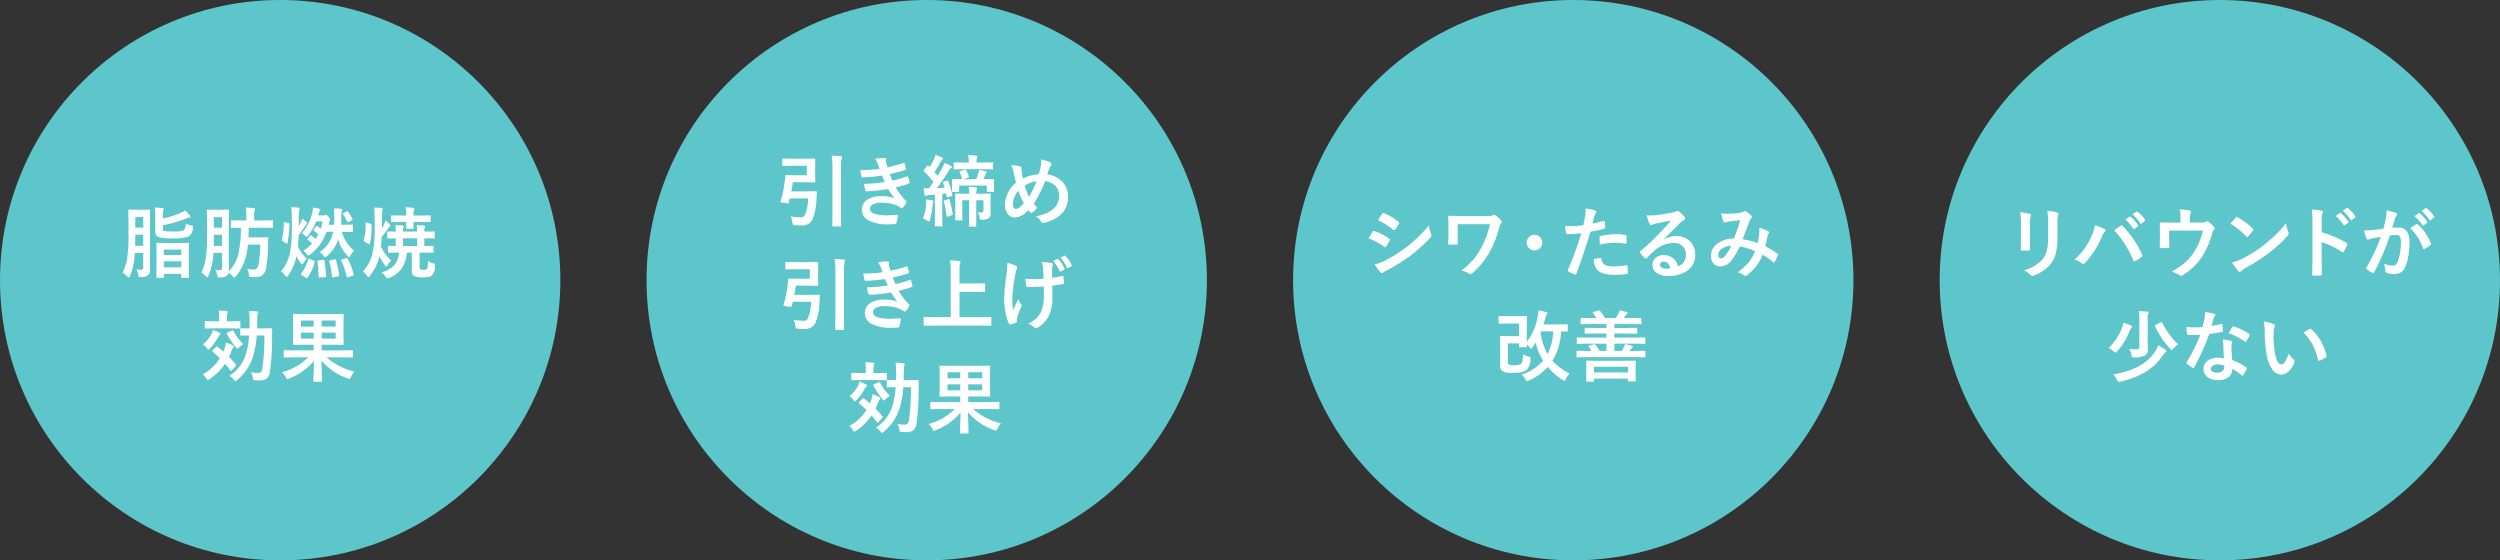
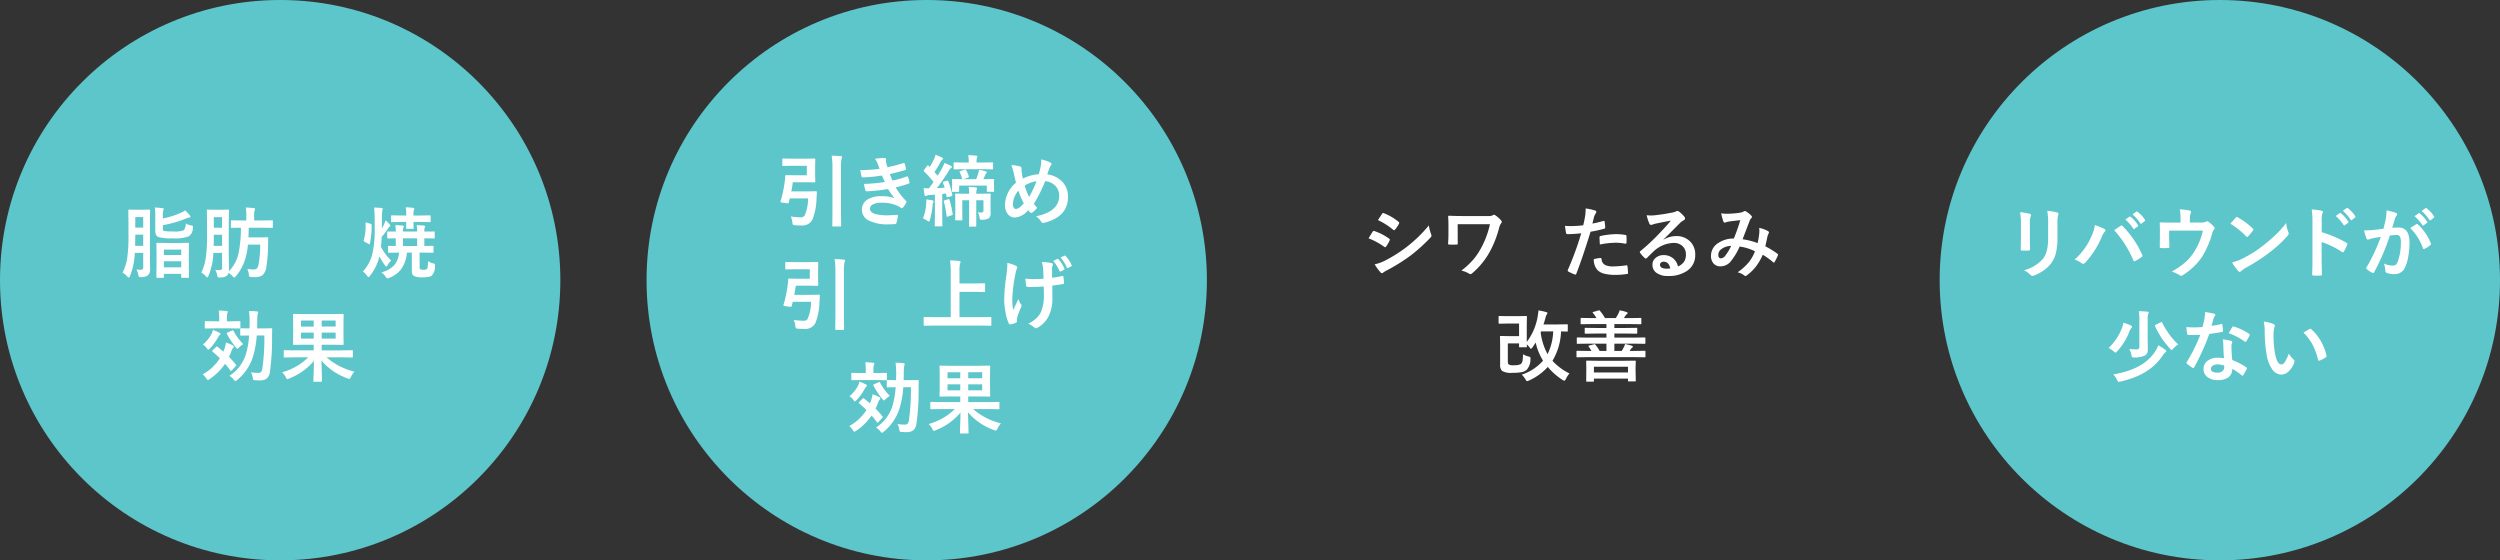
<svg xmlns="http://www.w3.org/2000/svg" id="レイヤー_1" data-name="レイヤー 1" viewBox="0 0 580 130">
  <rect x="0" y="0" width="580" height="130" fill="#333333" stroke="none" />
  <defs>
    <style>.cls-1{fill:#5cc6cb;}.cls-2{fill:#fff;}</style>
  </defs>
  <circle class="cls-1" cx="65" cy="65" r="65" />
  <path class="cls-2" d="M31.65,62.522q.536.053.844.053.132,0,.237-.009a.451.451,0,0,0,.404-.149.733.733,0,0,0,.088-.413V58.673H31.272a15.91,15.91,0,0,1-1.125,5.414q-.141.308-.29.308-.123,0-.308-.22a4.281,4.281,0,0,0-1.116-.932,11.576,11.576,0,0,0,1.063-3.234,34.581,34.581,0,0,0,.308-5.265V51.8L29.769,48.847a.32.32,0,0,1,.035-.193A.355.355,0,0,1,29.98,48.627l1.547.035h1.529L34.603,48.627q.158,0,.185.044a.278.278,0,0,1,.035.176L34.788,51.8v8.095l.035,2.487a1.811,1.811,0,0,1-.527,1.512,2.572,2.572,0,0,1-1.529.396q-.167.009-.22.009-.264,0-.334-.114a1.335,1.335,0,0,1-.123-.431A4.034,4.034,0,0,0,31.65,62.522Zm-.299-5.484h1.872V54.437H31.386v.325Q31.386,55.667,31.351,57.038Zm1.872-6.68H31.386v2.443h1.837ZM43.085,51.835a3.778,3.778,0,0,0,1.274.466.852.852,0,0,1,.343.114.216.216,0,0,1,.079.193,2.778,2.778,0,0,1-.035.308,2.367,2.367,0,0,1-.932,1.907,9.031,9.031,0,0,1-3.762.466,10.538,10.538,0,0,1-3.314-.308,1.114,1.114,0,0,1-.554-.545,2.632,2.632,0,0,1-.158-1.037V49.998a11.726,11.726,0,0,0-.114-1.855q.765.026,1.714.141.36.026.36.185a.872.872,0,0,1-.105.343,3.522,3.522,0,0,0-.097,1.099v.773A19.338,19.338,0,0,0,42.127,49.295a3.854,3.854,0,0,0,.826-.501,11.569,11.569,0,0,1,1.116,1.204.531.531,0,0,1,.132.272q0,.167-.255.193a3.087,3.087,0,0,0-.826.255,26.915,26.915,0,0,1-5.335,1.529v.65q0,.58.273.686a10.189,10.189,0,0,0,1.978.105,6.08,6.08,0,0,0,2.61-.272A2.436,2.436,0,0,0,43.085,51.835ZM37.829,64.465H36.475q-.193,0-.193-.176l.035-3.489V58.998l-.035-2.443a.321.321,0,0,1,.035-.193.303.303,0,0,1,.158-.026l2.11.035h2.953l2.101-.035q.141,0,.176.044a.354.354,0,0,1,.026.176l-.035,2.188v2.03l.035,3.498q0,.176-.202.176H42.232q-.193,0-.193-.176V63.533h-4.017v.756C38.022,64.406,37.958,64.465,37.829,64.465Zm.194-6.565v1.274h4.017V57.899Zm0,4.122h4.017V60.615h-4.017Z" />
  <path class="cls-2" d="M49.948,62.619q.51.044.844.044.132,0,.237-.009a.468.468,0,0,0,.404-.158.687.687,0,0,0,.088-.404v-3.419H49.5a15.332,15.332,0,0,1-1.151,5.361q-.132.308-.264.308-.123,0-.325-.237a3.726,3.726,0,0,0-1.046-.861,11.877,11.877,0,0,0,.993-3.19,33.948,33.948,0,0,0,.325-5.3V51.8l-.035-2.953a.32.32,0,0,1,.035-.193A.354.354,0,0,1,48.208,48.627l1.547.035h1.6l1.547-.035q.158,0,.185.044a.278.278,0,0,1,.035.176l-.044,2.953v8.191l.044,2.479a3.199,3.199,0,0,1-.044.483,8.574,8.574,0,0,0,2.303-4.386,29.578,29.578,0,0,0,.51-5.739l-2.109.035a.299.299,0,0,1-.185-.035.303.303,0,0,1-.026-.158V51.316q0-.149.035-.176a.355.355,0,0,1,.176-.026l2.329.035h1.037V50.051a12.212,12.212,0,0,0-.123-1.907q.615.018,1.854.123.29.035.29.202a1.127,1.127,0,0,1-.105.378,3.976,3.976,0,0,0-.097,1.204v1.099h1.802l2.338-.035a.278.278,0,0,1,.176.035.328.328,0,0,1,.026.167v1.354q0,.141-.044.167a.275.275,0,0,1-.158.026l-2.338-.035H57.709q-.035,1.494-.07,2.25h2.733l1.626-.035q.237,0,.237.185a.24.24,0,0,1-.009.053q-.035.861-.035,1.362a33.128,33.128,0,0,1-.413,5.361,2.988,2.988,0,0,1-.879,1.846,3.023,3.023,0,0,1-1.819.439q-.272,0-.888-.035-.299-.035-.36-.123a1.216,1.216,0,0,1-.105-.492,3.097,3.097,0,0,0-.36-1.239,15.395,15.395,0,0,0,1.547.123q.809,0,1.028-.958a23.103,23.103,0,0,0,.413-4.816H57.524a15.588,15.588,0,0,1-.958,4.289,11.416,11.416,0,0,1-1.863,3.067q-.264.29-.36.29t-.396-.325a4.65,4.65,0,0,0-.923-.773,1.135,1.135,0,0,1-.431.686,2.357,2.357,0,0,1-1.529.378l-.237.009q-.246,0-.316-.105a1.31,1.31,0,0,1-.123-.422A4.307,4.307,0,0,0,49.948,62.619Zm-.378-5.581h1.951v-2.575h-1.916v.308Q49.605,55.667,49.57,57.038ZM51.521,50.376h-1.916v2.452h1.916Z" />
-   <path class="cls-2" d="M70.107,50.736a8.123,8.123,0,0,1,.976.738.449.449,0,0,1,.158.308.298.298,0,0,1-.158.246,2.351,2.351,0,0,0-.308.422,20.439,20.439,0,0,1-1.494,2.118q-.018,1.002-.167,2.593a9.569,9.569,0,0,0,2.039,2.865,5.162,5.162,0,0,0-.738.967q-.22.378-.308.378-.097,0-.343-.325a7.8,7.8,0,0,1-.949-1.652,12.558,12.558,0,0,1-1.969,4.535q-.211.325-.334.325-.132,0-.343-.325a4.032,4.032,0,0,0-.976-.949A10.049,10.049,0,0,0,67.225,58.875a28.182,28.182,0,0,0,.475-6.029V51.272a28.795,28.795,0,0,0-.132-3.199q.65.018,1.679.105.272.035.272.167a1.148,1.148,0,0,1-.053.246.837.837,0,0,0-.053.237,16.491,16.491,0,0,0-.097,2.391v1.266a10.464,10.464,0,0,0,.536-1.046A4.289,4.289,0,0,0,70.107,50.736Zm-4.017.791.835.255a.481.481,0,0,1,.202.097.36.36,0,0,1,.026.167,23.369,23.369,0,0,1-.466,4.342q-.026.158-.097.158a.395.395,0,0,1-.158-.07l-.844-.501q-.193-.123-.193-.229a.601.601,0,0,1,.018-.114,18.312,18.312,0,0,0,.431-3.938q0-.202.088-.202A.654.654,0,0,1,66.091,51.527ZM71.496,60.167q.044-.149.132-.149a.762.762,0,0,1,.211.062l.984.396q.202.07.202.193a.51.51,0,0,1-.026.132,10.897,10.897,0,0,1-1.652,3.639q-.079.105-.141.105a.344.344,0,0,1-.193-.088l-1.046-.65q-.185-.114-.185-.202a.297.297,0,0,1,.07-.158A9.24,9.24,0,0,0,71.496,60.167Zm8.314-6.39h-.501a8.464,8.464,0,0,0,2.839,4.377,4.967,4.967,0,0,0-.861,1.151q-.185.36-.29.36-.097,0-.36-.29a9.628,9.628,0,0,1-2.197-3.832,7.963,7.963,0,0,1-2.61,3.885.714.714,0,0,1-.396.237q-.132,0-.396-.36a3.027,3.027,0,0,0-.861-.791A8.21,8.21,0,0,0,76.321,56.291a7.65,7.65,0,0,0,.967-2.514h-1.529a11.272,11.272,0,0,1-3.832,5.291,1.069,1.069,0,0,1-.413.237q-.105,0-.325-.308a3.402,3.402,0,0,0-.791-.844,8.85,8.85,0,0,0,1.995-1.644,6.385,6.385,0,0,0-.993-.896q-.097-.079-.097-.132,0-.062.123-.193l.501-.589q.097-.123.158-.123a.362.362,0,0,1,.167.079,8.057,8.057,0,0,1,.967.8,9.914,9.914,0,0,0,.615-1.063,5.822,5.822,0,0,0-1.02-.826q-.097-.07-.097-.123a.473.473,0,0,1,.088-.202l.457-.633q.123-.193.202-.193a.279.279,0,0,1,.149.062,7.826,7.826,0,0,1,.8.58,13.712,13.712,0,0,0,.431-1.688H73.351a12.112,12.112,0,0,1-1.855,3.234q-.255.325-.378.325-.088,0-.29-.202a3.603,3.603,0,0,0-.826-.624,10.514,10.514,0,0,0,2.461-4.843,5.145,5.145,0,0,0,.149-1.099,13.535,13.535,0,0,1,1.38.255q.325.07.325.229a.437.437,0,0,1-.123.255,1.357,1.357,0,0,0-.237.58,3.95,3.95,0,0,1-.141.501h1.257a.658.658,0,0,0,.29-.053.8.8,0,0,1,.255-.07q.193,0,.606.413.378.422.378.606a.796.796,0,0,1-.123.308,3.424,3.424,0,0,0-.193.703l-.062.255h1.283q.053-.73.053-1.564,0-1.266-.088-2.232,1.028.026,1.635.105.29.053.29.193a.811.811,0,0,1-.105.325,4.825,4.825,0,0,0-.097,1.371q0,.571-.07,1.802h.686l1.89-.035q.132,0,.158.044a.474.474,0,0,1,.018.167v1.318a.155.155,0,0,1-.176.176ZM75.636,64.034a.366.366,0,0,1-.035.211.291.291,0,0,1-.202.062l-1.187.07q-.088.009-.132.009-.176,0-.176-.185a28.286,28.286,0,0,0-.237-3.551.932.932,0,0,1-.009-.105q0-.141.264-.158L74.985,60.29h.132q.141,0,.158.185A34.079,34.079,0,0,1,75.636,64.034Zm.984-3.647,1.028-.202a.74.74,0,0,1,.132-.018q.123,0,.176.176a27.822,27.822,0,0,1,.738,3.498v.07q0,.176-.255.22l-1.116.193a1.24,1.24,0,0,1-.158.018q-.123,0-.149-.176a19.04,19.04,0,0,0-.624-3.498.602.602,0,0,1-.018-.114Q76.374,60.439,76.62,60.387Zm4.034-.396a15.11,15.11,0,0,1,1.371,3.647.609.609,0,0,1,.026.141q0,.114-.229.185l-1.055.36a1.445,1.445,0,0,1-.211.035q-.105,0-.132-.141a17.594,17.594,0,0,0-1.248-3.727.341.341,0,0,1-.044-.141q0-.097.246-.167l.949-.308a1.026,1.026,0,0,1,.158-.026Q80.566,59.851,80.654,59.991ZM80.707,49.102a10.359,10.359,0,0,1,1.046,1.652.472.472,0,0,1,.062.185q0,.07-.149.158l-.773.396a.485.485,0,0,1-.193.07q-.088,0-.149-.158a10.154,10.154,0,0,0-.958-1.679.345.345,0,0,1-.07-.149q0-.062.202-.167l.642-.343a.502.502,0,0,1,.202-.079Q80.628,48.987,80.707,49.102Z" />
  <path class="cls-2" d="M84.19,62.997a9.439,9.439,0,0,0,2.18-4.034,24.435,24.435,0,0,0,.554-6.047V51.352a30.954,30.954,0,0,0-.123-3.208q.703.018,1.714.105.29.035.29.167a1.148,1.148,0,0,1-.053.246,1.286,1.286,0,0,0-.062.237A18.255,18.255,0,0,0,88.603,51.29v1.696q.378-.668.519-.976a6.909,6.909,0,0,0,.325-.896,8.819,8.819,0,0,1,.914.879.818.818,0,0,1,.185.325v.035a.246.246,0,0,1-.149.202,2.573,2.573,0,0,0-.483.606,18.964,18.964,0,0,1-1.362,1.802q-.062,1.213-.167,2.268a10.809,10.809,0,0,0,2.382,3.208,4.145,4.145,0,0,0-.905,1.169q-.141.237-.255.237-.088,0-.246-.22A14.536,14.536,0,0,1,88.04,59.481,11.818,11.818,0,0,1,85.825,63.999q-.229.29-.36.29-.105,0-.316-.325A3.853,3.853,0,0,0,84.19,62.997Zm.879-11.364.914.29a.305.305,0,0,1,.237.29,19.026,19.026,0,0,1-.413,4.324q-.035.149-.088.149a.535.535,0,0,1-.185-.079l-.976-.545q-.176-.123-.176-.246a.494.494,0,0,1,.018-.114,12.075,12.075,0,0,0,.422-3.472V51.791q0-.193.097-.193A.478.478,0,0,1,85.069,51.633ZM99.29,60.58a3.414,3.414,0,0,0,1.204.527.8.8,0,0,1,.369.149.411.411,0,0,1,.07.272q0,.079-.009.202a3.103,3.103,0,0,1-.686,2.145,1.86,1.86,0,0,1-.905.387,8.5,8.5,0,0,1-1.345.079,4,4,0,0,1-1.995-.343q-.448-.272-.448-1.204V58.603H94.403a7.483,7.483,0,0,1-1.424,3.955,6.484,6.484,0,0,1-2.654,1.898,1.702,1.702,0,0,1-.431.141q-.167,0-.431-.396a3.973,3.973,0,0,0-.993-1.028,5.64,5.64,0,0,0,3.111-1.793,5.131,5.131,0,0,0,.993-2.777l-2.355.035q-.149,0-.176-.035a.303.303,0,0,1-.026-.158V57.249a.299.299,0,0,1,.035-.185.328.328,0,0,1,.167-.026l1.6.035V55.289q-.782.009-1.389.026-.404.009-.413.009-.176,0-.176-.193v-1.248a.275.275,0,0,1,.026-.158.36.36,0,0,1,.149-.018l1.802.018V53.654a7.014,7.014,0,0,0-.105-1.424q.853.026,1.723.105.255.035.255.202a.425.425,0,0,1-.097.246,2.054,2.054,0,0,0-.105.817v.123h3.287V53.654a7.43,7.43,0,0,0-.114-1.424q.826.026,1.688.105.272.026.272.202a.567.567,0,0,1-.07.246,2.054,2.054,0,0,0-.105.817v.123l2.215-.018a.299.299,0,0,1,.167.026.251.251,0,0,1,.026.149v1.248q0,.141-.035.167a.303.303,0,0,1-.158.026l-2.215-.035v1.784l1.96-.035q.141,0,.158.044a.43.43,0,0,1,.018.167v1.195a.348.348,0,0,1-.022.167c-.015.018-.065.026-.153.026l-2.435-.035h-.624v3.331q0,.431.176.536a1.697,1.697,0,0,0,.756.123A1.202,1.202,0,0,0,99,62.452a.925.925,0,0,0,.229-.58A11.213,11.213,0,0,0,99.29,60.58Zm-5.168-12.489a16.852,16.852,0,0,1,1.714.132q.29.026.29.176a.623.623,0,0,1-.097.308,2.886,2.886,0,0,0-.105,1.011v.281H97.418l2.303-.035q.193,0,.193.185V51.334q0,.141-.035.167a.303.303,0,0,1-.158.026L97.418,51.492H95.924l.035,1.406a.278.278,0,0,1-.035.176.328.328,0,0,1-.167.026H94.43q-.158,0-.185-.044a.275.275,0,0,1-.026-.158l.026-1.406h-1.002l-2.329.035q-.141,0-.167-.035a.303.303,0,0,1-.026-.158V50.147q0-.185.193-.185l2.329.035h1.002v-.264A8.481,8.481,0,0,0,94.122,48.091Zm-.633,8.982h3.287V55.289H93.489Z" />
  <path class="cls-2" d="M50.46,80.458q.598.457,1.354,1.116l.211-.519a6.241,6.241,0,0,0,.396-1.582,8.174,8.174,0,0,1,1.582.659q.237.123.237.272a.465.465,0,0,1-.193.343,2.497,2.497,0,0,0-.378.773q-.229.615-.545,1.274a22.528,22.528,0,0,1,1.608,1.802.24.24,0,0,1,.088.149q0,.07-.132.193L53.791,85.916q-.141.141-.193.141-.07,0-.167-.123A17.675,17.675,0,0,0,52.209,84.404a12.987,12.987,0,0,1-3.586,3.542A1.098,1.098,0,0,1,48.21,88.166q-.114,0-.378-.413a3.556,3.556,0,0,0-.809-.905,10.855,10.855,0,0,0,3.981-3.727q-.791-.791-1.696-1.547-.097-.07-.097-.132,0-.053.114-.176l.756-.738q.158-.141.229-.141A.26.26,0,0,1,50.46,80.458Zm-3.384-.519A8.213,8.213,0,0,0,49.098,77.417a6.203,6.203,0,0,0,.299-.879,11.021,11.021,0,0,1,1.477.65q.272.132.272.281,0,.105-.202.272a2.559,2.559,0,0,0-.396.598,13.269,13.269,0,0,1-1.828,2.496q-.325.29-.404.29-.105,0-.316-.325A3.618,3.618,0,0,0,47.076,79.939Zm2.83-3.762-2.197.035a.278.278,0,0,1-.176-.035.303.303,0,0,1-.026-.158V74.719q0-.149.044-.185a.275.275,0,0,1,.158-.026l2.197.035h.949v-.598A12.624,12.624,0,0,0,50.75,72.038q.984.026,1.802.123.308.026.308.185a1.394,1.394,0,0,1-.132.378,4.654,4.654,0,0,0-.088,1.222V74.543h.738l2.197-.035q.141,0,.167.035a.355.355,0,0,1,.026.176v1.301q0,.141-.035.167a.303.303,0,0,1-.158.026l-2.197-.035ZM56.437,79.834a5.085,5.085,0,0,0-.967.765q-.308.308-.396.308-.114,0-.378-.343a18.579,18.579,0,0,1-2.057-3.111.34.34,0,0,1-.044-.141q0-.079.185-.167l1.063-.466a.539.539,0,0,1,.185-.062q.07,0,.141.132A12.335,12.335,0,0,0,56.437,79.834Zm-3.217,7.356a9.125,9.125,0,0,0,3.797-4.913A19.448,19.448,0,0,0,57.79,77.83l-1.837.035a.32.32,0,0,1-.193-.035.303.303,0,0,1-.026-.158V76.354q0-.141.044-.167a.355.355,0,0,1,.176-.026l1.925.035q.035-.976.035-1.512a21.053,21.053,0,0,0-.141-2.54q.861.018,1.846.105.272.053.272.22a3.51,3.51,0,0,1-.123.483,10.703,10.703,0,0,0-.088,1.784q0,.519-.035,1.459h1.257l2.048-.035q.202,0,.202.22-.035,1.257-.035,1.705a53.981,53.981,0,0,1-.501,8.209A2.321,2.321,0,0,1,61.833,87.858a2.434,2.434,0,0,1-1.485.396q-.738,0-1.099-.035-.396-.018-.475-.105a1.646,1.646,0,0,1-.141-.51,3.59,3.59,0,0,0-.413-1.239,10.567,10.567,0,0,0,1.723.141.791.791,0,0,0,.659-.246,2.049,2.049,0,0,0,.281-.87,51.042,51.042,0,0,0,.448-7.559h-1.767a21.583,21.583,0,0,1-.914,5.054,11.474,11.474,0,0,1-3.604,5.256,1.225,1.225,0,0,1-.448.272q-.105,0-.36-.325A3.221,3.221,0,0,0,53.22,87.19Z" />
  <path class="cls-2" d="M68.299,82.901l-2.25.035a.321.321,0,0,1-.193-.035.355.355,0,0,1-.026-.176V81.442q0-.141.044-.167a.354.354,0,0,1,.176-.026l2.25.035h4.482V79.975H70.654l-2.487.035q-.141,0-.167-.035a.303.303,0,0,1-.026-.158l.035-1.784v-3.208l-.035-1.793q0-.149.035-.176a.303.303,0,0,1,.158-.026l2.487.035h6.372l2.496-.035a.278.278,0,0,1,.176.035.328.328,0,0,1,.026.167l-.035,1.793v3.208l.035,1.784q0,.141-.035.167a.328.328,0,0,1-.167.026l-2.496-.035H74.627v1.31h4.79l2.25-.035a.278.278,0,0,1,.176.035.303.303,0,0,1,.026.158v1.283a.309.309,0,0,1-.031.176c-.021.023-.077.035-.171.035l-2.25-.035H75.761a15.239,15.239,0,0,0,6.469,3.313,4.781,4.781,0,0,0-.817,1.239q-.22.448-.36.448a2.063,2.063,0,0,1-.431-.123,14.169,14.169,0,0,1-6.047-4.122l.132,4.72q0,.141-.035.167a.328.328,0,0,1-.167.026h-1.582a.321.321,0,0,1-.193-.035.303.303,0,0,1-.026-.158q0-.132.026-.87.088-2.197.105-3.779a14.339,14.339,0,0,1-5.748,4.087,1.702,1.702,0,0,1-.431.141q-.149,0-.343-.431a4.323,4.323,0,0,0-.861-1.151,14.024,14.024,0,0,0,6.064-3.472Zm1.529-7.137h2.953V74.358H69.828Zm0,2.786h2.953V77.171H69.828Zm8.042-4.192H74.627v1.406h3.243Zm0,4.192V77.171H74.627v1.38Z" />
  <circle class="cls-1" cx="215" cy="65" r="65" />
  <path class="cls-2" d="M187.186,38.464H183.749l-2.057.035q-.141,0-.167-.035a.303.303,0,0,1-.026-.158V36.97q0-.141.035-.167a.303.303,0,0,1,.158-.026l2.057.035h3.296l1.925-.035q.176,0,.176.202l-.035,1.626v1.872l.035,1.635q0,.202-.176.202l-1.925-.035H183.925q-.141,1.169-.343,2.127h3.823l1.898-.035q.22,0,.22.229l-.088,1.318a14.349,14.349,0,0,1-.94,5.019,2.645,2.645,0,0,1-2.628,1.371q-.677,0-1.38-.053-.431-.026-.51-.123a1.169,1.169,0,0,1-.141-.492,5.528,5.528,0,0,0-.36-1.424,15.629,15.629,0,0,0,2.18.202,1.075,1.075,0,0,0,1.011-.396,9.963,9.963,0,0,0,.809-3.999h-4.236l-.246.976a.223.223,0,0,1-.246.167,7.567,7.567,0,0,1-.765-.079q-.932-.114-.932-.246a.279.279,0,0,1,.018-.079,26.557,26.557,0,0,0,.984-4.641,9.23,9.23,0,0,0,.114-1.239.221.221,0,0,1,.246-.255l1.731.035h3.041Zm5.757-2.355q1.354.035,2.127.123.29.035.29.185a1.135,1.135,0,0,1-.105.36,9.47,9.47,0,0,0-.149,2.303V49.283l.035,3.059a.278.278,0,0,1-.035.176.303.303,0,0,1-.158.026h-1.661q-.141,0-.167-.035a.328.328,0,0,1-.026-.167l.035-3.041V39.132A17.854,17.854,0,0,0,192.942,36.108Z" />
  <path class="cls-2" d="M204.062,39.167q-.237-.686-.431-1.169a5.309,5.309,0,0,0-.633-1.151,12.968,12.968,0,0,1,2.18-.193q.396,0,.396.325l-.035.343a3.767,3.767,0,0,0,.07.536q.141.501.29.932a30.873,30.873,0,0,0,3.674-.949.399.399,0,0,1,.149-.044q.105,0,.149.132a9.755,9.755,0,0,1,.308,1.204.261.261,0,0,1-.211.325q-1.503.475-3.533.923.255.686.633,1.512a21.996,21.996,0,0,0,3.278-.94.406.406,0,0,1,.158-.044q.114,0,.167.158a7.166,7.166,0,0,1,.325,1.187.629.629,0,0,1,.018.132q0,.123-.167.193a20.704,20.704,0,0,1-3.041.879,14.171,14.171,0,0,0,2.355,3.111.353.353,0,0,1,.149.237.475.475,0,0,1-.062.193,5.146,5.146,0,0,1-.738,1.125.402.402,0,0,1-.281.176.508.508,0,0,1-.255-.105,5.183,5.183,0,0,0-1.063-.58,8.538,8.538,0,0,0-3.384-.58,4.207,4.207,0,0,0-2.065.413,1.081,1.081,0,0,0-.615.958q0,.896,1.257,1.257a11.791,11.791,0,0,0,3.032.29q.009,0,1.978-.105.22,0,.22.185V50.083a11.599,11.599,0,0,1-.36,1.635.391.391,0,0,1-.378.272q-.624.053-1.301.053a9.703,9.703,0,0,1-4.931-.984,2.786,2.786,0,0,1-.07-4.799,5.833,5.833,0,0,1,3.129-.738,8.11,8.11,0,0,1,3.094.457,20.233,20.233,0,0,1-1.494-2.127,40.917,40.917,0,0,1-4.931.536.319.319,0,0,1-.325-.255,8.968,8.968,0,0,1-.325-1.468,33.812,33.812,0,0,0,4.843-.448q-.097-.211-.343-.756-.237-.519-.343-.738a34.528,34.528,0,0,1-4.368.431.318.318,0,0,1-.36-.255q-.062-.211-.29-1.441A31.788,31.788,0,0,0,204.062,39.167Z" />
  <path class="cls-2" d="M214.128,50.654a10.468,10.468,0,0,0,.738-3.278q.044-.475.044-.791,0-.167-.009-.325.861.114,1.389.22.308.044.308.211a.458.458,0,0,1-.088.272,1.906,1.906,0,0,0-.149.668,18.711,18.711,0,0,1-.606,3.349q-.141.431-.255.431a1.691,1.691,0,0,1-.396-.22A10.045,10.045,0,0,0,214.128,50.654ZM219.709,41.918a.422.422,0,0,1,.123-.026q.097,0,.167.158a15.555,15.555,0,0,1,.923,3.164.963.963,0,0,1,.009.114q0,.158-.246.211l-.773.185a1.051,1.051,0,0,1-.202.044q-.088,0-.105-.193l-.132-.686-.879.114v4.948l.035,2.355a.278.278,0,0,1-.035.176.328.328,0,0,1-.167.026h-1.371q-.141,0-.167-.044a.275.275,0,0,1-.026-.158l.035-2.355v-4.79l-1.222.088a1.549,1.549,0,0,0-.668.149.575.575,0,0,1-.29.07q-.176,0-.229-.29-.114-.58-.202-1.529.677.053,1.204.053.615-.791,1.081-1.477a19.876,19.876,0,0,0-2.197-2.443.318.318,0,0,1-.079-.167.494.494,0,0,1,.114-.229l.686-.888q.123-.149.185-.149.053,0,.141.097l.29.29a15.942,15.942,0,0,0,1.011-1.89,6.332,6.332,0,0,0,.316-.958q.694.264,1.494.65.237.132.237.29a.293.293,0,0,1-.158.237,1.421,1.421,0,0,0-.404.519,23.971,23.971,0,0,1-1.415,2.32q.492.562.738.861.571-.914,1.081-1.828a8.216,8.216,0,0,0,.501-1.143q1.169.483,1.494.668.22.123.22.255a.348.348,0,0,1-.202.29,2.724,2.724,0,0,0-.554.703q-1.301,2.083-2.725,3.955,1.222-.079,1.811-.123-.149-.501-.378-1.116a.333.333,0,0,1-.035-.123q0-.097.229-.167Zm.272,4.307a.536.536,0,0,1,.167-.044q.088,0,.132.167a24.423,24.423,0,0,1,.738,3.261.74.74,0,0,1,.018.123q0,.114-.229.202l-.905.308a.674.674,0,0,1-.202.053q-.079,0-.097-.176a21.922,21.922,0,0,0-.633-3.375.512.512,0,0,1-.026-.123q0-.079.202-.141Zm3.814-6.873a.487.487,0,0,1,.158-.035q.097,0,.185.141a6.543,6.543,0,0,1,.606,1.406.434.434,0,0,1,.026.132q0,.141-.237.229l-1.046.343h2.988a8.515,8.515,0,0,0,.466-1.318,4.319,4.319,0,0,0,.185-.861,9.764,9.764,0,0,1,1.582.378q.255.062.255.202a.29.29,0,0,1-.149.229.744.744,0,0,0-.211.343l-.475,1.028,2.303-.035q.149,0,.176.035a.303.303,0,0,1,.026.158l-.035.721v.396l.035,1.459a.153.153,0,0,1-.202.202h-1.292q-.141,0-.167-.035a.328.328,0,0,1-.026-.167V43.061h-6.416v1.257q0,.149-.035.176a.355.355,0,0,1-.176.026h-1.266q-.141,0-.167-.035a.328.328,0,0,1-.026-.167l.035-1.477v-.264l-.035-.853q0-.141.035-.167a.303.303,0,0,1,.158-.026l2.232.035a.274.274,0,0,1-.105-.185,5.793,5.793,0,0,0-.501-1.345.432.432,0,0,1-.07-.185q0-.105.229-.176Zm-.07-.097-2.294.035q-.141,0-.167-.035a.303.303,0,0,1-.026-.158V37.866q0-.141.035-.167a.303.303,0,0,1,.158-.026l2.294.035h1.02v-.149a8.119,8.119,0,0,0-.123-1.564q.835.026,1.854.114.29.026.29.176a1.072,1.072,0,0,1-.105.343,2.715,2.715,0,0,0-.097.932V37.708h1.336l2.32-.035q.141,0,.158.035a.394.394,0,0,1,.018.158v1.23a.299.299,0,0,1-.026.167.252.252,0,0,1-.149.026l-2.32-.035Zm3.129,10.011q.668.035.896.035.413,0,.413-.448V46.462h-1.67v5.915a.278.278,0,0,1-.035.176.303.303,0,0,1-.158.026h-1.283a.299.299,0,0,1-.185-.035.328.328,0,0,1-.026-.167l.035-2.646V46.462H223.251v2.716l.018,1.723a.378.378,0,0,1-.026.188c-.018.021-.067.031-.149.031H221.792q-.141,0-.167-.044a.355.355,0,0,1-.026-.176l.035-1.775V46.778l-.035-1.67q0-.149.035-.176a.303.303,0,0,1,.158-.026l2.232.044h.817a14.254,14.254,0,0,0-.105-1.591q.984.035,1.661.114.272.053.272.193a.823.823,0,0,1-.044.237q-.053.167-.062.211a4.4,4.4,0,0,0-.07.835h.914l2.232-.044q.141,0,.167.035a.328.328,0,0,1,.026.167l-.035,1.802v.624l.035,1.942a1.497,1.497,0,0,1-.431,1.16,2.626,2.626,0,0,1-1.494.334q-.176.009-.22.009-.272,0-.334-.114a1.391,1.391,0,0,1-.105-.431A2.97,2.97,0,0,0,226.854,49.266Z" />
  <path class="cls-2" d="M240.986,40.415a14.962,14.962,0,0,0,.519-2.197,6.396,6.396,0,0,0,.062-.8,3.205,3.205,0,0,0-.026-.431,7.636,7.636,0,0,1,2.127.721q.29.132.29.325a.598.598,0,0,1-.123.308,2.842,2.842,0,0,0-.36.668q-.281.738-.51,1.441a5.83,5.83,0,0,1,3.639,1.881,4.973,4.973,0,0,1,1.169,3.34q0,4.649-5.528,6.012a1.494,1.494,0,0,1-.272.035q-.246,0-.466-.343a3.435,3.435,0,0,0-1.169-1.187q5.388-1.107,5.388-4.755a3.209,3.209,0,0,0-.993-2.426,3.711,3.711,0,0,0-2.25-.976,34.646,34.646,0,0,1-2.628,5.256,6.289,6.289,0,0,0,.773.914,5.757,5.757,0,0,1-1.116,1.107.433.433,0,0,1-.255.088.405.405,0,0,1-.246-.105q-.29-.29-.492-.527a4.415,4.415,0,0,1-3.006,1.705,2.075,2.075,0,0,1-1.767-.888,3.31,3.31,0,0,1-.589-2.03,6.851,6.851,0,0,1,2.558-5.159q-.088-.29-.562-2.373a9.758,9.758,0,0,0-.536-1.696,7.557,7.557,0,0,1,2.03.29.464.464,0,0,1,.343.519,6.917,6.917,0,0,0,.07,1.028q.149.87.255,1.274A9.546,9.546,0,0,1,240.986,40.415Zm-4.72,3.832a4.783,4.783,0,0,0-1.257,3.129,1.549,1.549,0,0,0,.193.817.512.512,0,0,0,.439.281q.791,0,1.872-1.31A18.571,18.571,0,0,1,236.267,44.247Zm1.477-1.187a12.617,12.617,0,0,0,1.011,2.628A22.551,22.551,0,0,0,240.459,42.05,6.506,6.506,0,0,0,237.743,43.061Z" />
  <path class="cls-2" d="M187.872,62.464h-3.437l-2.057.035q-.141,0-.167-.035a.303.303,0,0,1-.026-.158V60.97q0-.141.035-.167a.303.303,0,0,1,.158-.026l2.057.035h3.296l1.925-.035q.176,0,.176.202l-.035,1.626v1.872l.035,1.635q0,.202-.176.202l-1.925-.035h-3.12q-.141,1.169-.343,2.127h3.823l1.898-.035q.22,0,.22.229l-.088,1.318a14.349,14.349,0,0,1-.94,5.019,2.645,2.645,0,0,1-2.628,1.371q-.677,0-1.38-.053-.431-.026-.51-.123a1.169,1.169,0,0,1-.141-.492,5.528,5.528,0,0,0-.36-1.424,15.629,15.629,0,0,0,2.18.202,1.075,1.075,0,0,0,1.011-.396,9.963,9.963,0,0,0,.809-3.999h-4.236l-.246.976a.223.223,0,0,1-.246.167,7.567,7.567,0,0,1-.765-.079q-.932-.114-.932-.246a.279.279,0,0,1,.018-.079,26.557,26.557,0,0,0,.984-4.641,9.232,9.232,0,0,0,.114-1.239.221.221,0,0,1,.246-.255l1.731.035h3.041Zm5.757-2.355q1.354.035,2.127.123.29.035.29.185a1.135,1.135,0,0,1-.105.36,9.47,9.47,0,0,0-.149,2.303V73.283l.035,3.059a.278.278,0,0,1-.035.176.303.303,0,0,1-.158.026h-1.661q-.141,0-.167-.035a.328.328,0,0,1-.026-.167l.035-3.041V63.132A17.855,17.855,0,0,0,193.629,60.108Z" />
-   <path class="cls-2" d="M204.747,63.167q-.237-.686-.431-1.169a5.309,5.309,0,0,0-.633-1.151,12.969,12.969,0,0,1,2.18-.193q.396,0,.396.325l-.035.343a3.768,3.768,0,0,0,.07.536q.141.501.29.932a30.872,30.872,0,0,0,3.674-.949.399.399,0,0,1,.149-.044q.105,0,.149.132a9.755,9.755,0,0,1,.308,1.204.261.261,0,0,1-.211.325q-1.503.475-3.533.923.255.686.633,1.512a21.996,21.996,0,0,0,3.278-.94.406.406,0,0,1,.158-.044q.114,0,.167.158a7.167,7.167,0,0,1,.325,1.187.629.629,0,0,1,.018.132q0,.123-.167.193a20.705,20.705,0,0,1-3.041.879,14.171,14.171,0,0,0,2.355,3.111.353.353,0,0,1,.149.237.474.474,0,0,1-.062.193,5.146,5.146,0,0,1-.738,1.125.402.402,0,0,1-.281.176.508.508,0,0,1-.255-.105,5.183,5.183,0,0,0-1.063-.58,8.538,8.538,0,0,0-3.384-.58,4.207,4.207,0,0,0-2.065.413,1.081,1.081,0,0,0-.615.958q0,.896,1.257,1.257a11.791,11.791,0,0,0,3.032.29q.009,0,1.978-.105.22,0,.22.185V74.083a11.597,11.597,0,0,1-.36,1.635.391.391,0,0,1-.378.272q-.624.053-1.301.053a9.703,9.703,0,0,1-4.931-.984,2.786,2.786,0,0,1-.07-4.799,5.833,5.833,0,0,1,3.129-.738,8.11,8.11,0,0,1,3.094.457,20.233,20.233,0,0,1-1.494-2.127,40.917,40.917,0,0,1-4.931.536.319.319,0,0,1-.325-.255A8.968,8.968,0,0,1,201.126,66.665a33.812,33.812,0,0,0,4.843-.448q-.097-.211-.343-.756-.237-.519-.343-.738a34.528,34.528,0,0,1-4.368.431.318.318,0,0,1-.36-.255q-.062-.211-.29-1.441A31.788,31.788,0,0,0,204.747,63.167Z" />
  <path class="cls-2" d="M216.772,75.533l-2.284.035q-.149,0-.176-.035a.303.303,0,0,1-.026-.158V73.731q0-.141.035-.167a.328.328,0,0,1,.167-.026l2.284.035h3.797V63.422a21.16,21.16,0,0,0-.148-3.006q1.336.035,2.109.123c.217.023.324.103.324.237a1.73,1.73,0,0,1-.131.413,6.945,6.945,0,0,0-.123,1.723v2.848H226.124l2.215-.035a.278.278,0,0,1,.176.035.3.3,0,0,1,.027.158v1.644c0,.094-.016.149-.045.167a.275.275,0,0,1-.158.026l-2.215-.035h-3.523v5.854h4.912l2.285-.035c.094,0,.15.012.168.035a.306.306,0,0,1,.025.158V75.375a.146.146,0,0,1-.193.193l-2.285-.035Z" />
  <path class="cls-2" d="M233.709,60.987a9.145,9.145,0,0,1,1.89.633q.396.202.396.396a.759.759,0,0,1-.105.36,8.971,8.971,0,0,0-.343,1.336,36.932,36.932,0,0,0-.686,5.396,15.025,15.025,0,0,0,.185,2.848q1.125-2.391,1.204-2.575a6.539,6.539,0,0,0,.589,1.204.534.534,0,0,1,.167.343,1.677,1.677,0,0,1-.22.589,16.799,16.799,0,0,0-.809,2.197,2.031,2.031,0,0,0-.053.475v.431q0,.158-.237.255a4.883,4.883,0,0,1-1.239.378.763.763,0,0,1-.105.009q-.185,0-.308-.246a10.234,10.234,0,0,1-.782-2.716,15.925,15.925,0,0,1-.281-2.83,44.542,44.542,0,0,1,.536-5.792A20.683,20.683,0,0,0,233.709,60.987Zm8.394,3.674q-.088-2.206-.114-2.391a6.735,6.735,0,0,0-.299-1.477,9.952,9.952,0,0,1,2.32.255q.29.07.29.281a.756.756,0,0,1-.132.36,2.08,2.08,0,0,0-.088.756V64.45q1.292-.185,2.303-.396a.629.629,0,0,1,.158-.026q.149,0,.167.185.079.483.149,1.354v.053a.242.242,0,0,1-.237.272q-1.143.211-2.487.36l.018,2.769a9.206,9.206,0,0,1-.791,4.175,6.218,6.218,0,0,1-2.575,2.795.882.882,0,0,1-.448.158.46.46,0,0,1-.36-.158,5.763,5.763,0,0,0-1.406-.888,8.207,8.207,0,0,0,2.048-1.45,5.004,5.004,0,0,0,.993-1.538,10.24,10.24,0,0,0,.562-4.008l-.018-1.644q-1.433.105-2.162.105-.299.018-.65.018-.334,0-.861-.018-.387,0-.413-.281-.026-.141-.202-1.644a20.19,20.19,0,0,0,2.232.097Q241.232,64.74,242.103,64.661Zm2.241-4.14.976-.448a.219.219,0,0,1,.097-.026.215.215,0,0,1,.158.097,7.864,7.864,0,0,1,1.38,2.18.277.277,0,0,1,.026.105q0,.097-.132.167l-.738.378a.283.283,0,0,1-.123.035.21.21,0,0,1-.185-.141A8.898,8.898,0,0,0,244.344,60.521Zm1.696-.791.932-.413a.223.223,0,0,1,.105-.035q.062,0,.149.105a6.87,6.87,0,0,1,1.38,2.109.246.246,0,0,1,.035.123.194.194,0,0,1-.141.176l-.712.36a.296.296,0,0,1-.132.035q-.097,0-.158-.123A8.838,8.838,0,0,0,246.04,59.73Z" />
  <path class="cls-2" d="M200.46,92.458q.598.457,1.354,1.116l.211-.519a6.241,6.241,0,0,0,.396-1.582,8.174,8.174,0,0,1,1.582.659q.237.123.237.272a.465.465,0,0,1-.193.343,2.497,2.497,0,0,0-.378.773q-.229.615-.545,1.274a22.528,22.528,0,0,1,1.608,1.802.24.24,0,0,1,.088.149q0,.07-.132.193l-.896.976q-.141.141-.193.141-.07,0-.167-.123A17.675,17.675,0,0,0,202.209,96.404a12.987,12.987,0,0,1-3.586,3.542,1.098,1.098,0,0,1-.413.22q-.114,0-.378-.413a3.556,3.556,0,0,0-.809-.905,10.855,10.855,0,0,0,3.981-3.727q-.791-.791-1.696-1.547-.097-.07-.097-.132,0-.053.114-.176l.756-.738q.158-.141.229-.141A.26.26,0,0,1,200.46,92.458Zm-3.384-.519a8.213,8.213,0,0,0,2.021-2.522,6.203,6.203,0,0,0,.299-.879,11.021,11.021,0,0,1,1.477.65q.272.132.272.281,0,.105-.202.272a2.559,2.559,0,0,0-.396.598,13.269,13.269,0,0,1-1.828,2.496q-.325.29-.404.29-.105,0-.316-.325A3.618,3.618,0,0,0,197.076,91.939Zm2.83-3.762-2.197.035a.278.278,0,0,1-.176-.035.303.303,0,0,1-.026-.158V86.719q0-.149.044-.185a.275.275,0,0,1,.158-.026l2.197.035h.949v-.598a12.624,12.624,0,0,0-.105-1.907q.984.026,1.802.123.308.026.308.185a1.394,1.394,0,0,1-.132.378,4.654,4.654,0,0,0-.088,1.222V86.543h.738l2.197-.035q.141,0,.167.035a.355.355,0,0,1,.026.176v1.301q0,.141-.035.167a.303.303,0,0,1-.158.026l-2.197-.035Zm6.53,3.656a5.085,5.085,0,0,0-.967.765q-.308.308-.396.308-.114,0-.378-.343a18.579,18.579,0,0,1-2.057-3.111.34.34,0,0,1-.044-.141q0-.079.185-.167l1.063-.466a.539.539,0,0,1,.185-.062q.07,0,.141.132A12.335,12.335,0,0,0,206.437,91.834Zm-3.217,7.356a9.125,9.125,0,0,0,3.797-4.913,19.448,19.448,0,0,0,.773-4.447l-1.837.035a.32.32,0,0,1-.193-.035.303.303,0,0,1-.026-.158V88.354q0-.141.044-.167a.355.355,0,0,1,.176-.026l1.925.035q.035-.976.035-1.512a21.053,21.053,0,0,0-.141-2.54q.861.018,1.846.105.272.053.272.22a3.51,3.51,0,0,1-.123.483,10.703,10.703,0,0,0-.088,1.784q0,.519-.035,1.459h1.257l2.048-.035q.202,0,.202.22-.035,1.257-.035,1.705a53.981,53.981,0,0,1-.501,8.209,2.321,2.321,0,0,1-.782,1.564,2.434,2.434,0,0,1-1.485.396q-.738,0-1.099-.035-.396-.018-.475-.105a1.646,1.646,0,0,1-.141-.51,3.59,3.59,0,0,0-.413-1.239,10.567,10.567,0,0,0,1.723.141.791.791,0,0,0,.659-.246,2.049,2.049,0,0,0,.281-.87,51.042,51.042,0,0,0,.448-7.559h-1.767a21.583,21.583,0,0,1-.914,5.054,11.474,11.474,0,0,1-3.604,5.256,1.225,1.225,0,0,1-.448.272q-.105,0-.36-.325A3.221,3.221,0,0,0,203.22,99.19Z" />
  <path class="cls-2" d="M218.299,94.901l-2.25.035a.321.321,0,0,1-.193-.035.355.355,0,0,1-.026-.176V93.442q0-.141.044-.167a.354.354,0,0,1,.176-.026l2.25.035h4.482V91.975H220.654l-2.487.035q-.141,0-.167-.035a.303.303,0,0,1-.026-.158l.035-1.784v-3.208l-.035-1.793q0-.149.035-.176a.303.303,0,0,1,.158-.026l2.487.035h6.372l2.496-.035a.278.278,0,0,1,.176.035.328.328,0,0,1,.026.167l-.035,1.793v3.208l.035,1.784q0,.141-.035.167a.328.328,0,0,1-.167.026l-2.496-.035H224.627v1.31h4.79l2.25-.035a.278.278,0,0,1,.176.035.303.303,0,0,1,.026.158v1.283a.309.309,0,0,1-.031.176c-.021.023-.077.035-.171.035l-2.25-.035h-3.656a15.239,15.239,0,0,0,6.469,3.313,4.781,4.781,0,0,0-.817,1.239q-.22.448-.36.448a2.063,2.063,0,0,1-.431-.123,14.169,14.169,0,0,1-6.047-4.122l.132,4.72q0,.141-.035.167a.328.328,0,0,1-.167.026h-1.582a.321.321,0,0,1-.193-.035.303.303,0,0,1-.026-.158q0-.132.026-.87.088-2.197.105-3.779a14.339,14.339,0,0,1-5.748,4.087,1.702,1.702,0,0,1-.431.141q-.149,0-.343-.431a4.323,4.323,0,0,0-.861-1.151,14.024,14.024,0,0,0,6.064-3.472Zm1.529-7.137h2.953V86.358h-2.953Zm0,2.786h2.953V89.171h-2.953Zm8.042-4.192H224.627v1.406h3.243Zm0,4.192V89.171H224.627v1.38Z" />
-   <circle class="cls-1" cx="365" cy="65" r="65" />
  <path class="cls-2" d="M317.502,55.289q.053-.079.598-.976.237-.387.36-.554a.356.356,0,0,1,.272-.185.195.195,0,0,1,.062.009,12.887,12.887,0,0,1,3.463,1.767q.193.141.193.264a.543.543,0,0,1-.07.202,7.849,7.849,0,0,1-.791,1.371q-.149.176-.237.176a.387.387,0,0,1-.211-.105A16.169,16.169,0,0,0,317.502,55.289Zm1.424,6.029a9.38,9.38,0,0,0,2.443-.879,33.069,33.069,0,0,0,4.931-3.111,31.726,31.726,0,0,0,5.186-5.027,11.281,11.281,0,0,0,.527,2.021.946.946,0,0,1,.088.343.6.6,0,0,1-.193.413,39.178,39.178,0,0,1-4.579,4.157,43.109,43.109,0,0,1-5.379,3.384,7.482,7.482,0,0,0-1.046.615.412.412,0,0,1-.29.141.463.463,0,0,1-.36-.22A10.84,10.84,0,0,1,318.926,61.318Zm.756-10.257.949-1.441q.123-.202.255-.202a.481.481,0,0,1,.202.062,11.792,11.792,0,0,1,3.384,1.995.282.282,0,0,1,.141.237.433.433,0,0,1-.07.229,6.833,6.833,0,0,1-.923,1.354.193.193,0,0,1-.176.105.476.476,0,0,1-.272-.123A15.559,15.559,0,0,0,319.682,51.062Z" />
  <path class="cls-2" d="M338.184,52.011v2.25q0,1.512.018,2.162,0,.22-.062.264a.519.519,0,0,1-.264.053q-.396.018-.791.018t-.791-.018q-.343,0-.343-.193.088-1.195.088-2.285V52.564q0-1.459-.07-2.338,0-.176.237-.176,1.582.07,3.006.07h6.064A2.048,2.048,0,0,0,346.375,49.919a.392.392,0,0,1,.229-.105.638.638,0,0,1,.343.158,6.491,6.491,0,0,1,1.336,1.195.49.49,0,0,1,.123.316.479.479,0,0,1-.158.343,3.05,3.05,0,0,0-.457,1.063,24.641,24.641,0,0,1-2.188,5.563,17.748,17.748,0,0,1-4.034,4.931.605.605,0,0,1-.431.202.622.622,0,0,1-.36-.123,5.814,5.814,0,0,0-1.731-.686,18.123,18.123,0,0,0,2.812-2.619,15.784,15.784,0,0,0,1.74-2.584,20.83,20.83,0,0,0,2.074-5.563Z" />
-   <path class="cls-2" d="M355.989,54.48a1.81,1.81,0,1,1-1.204.466A1.721,1.721,0,0,1,355.989,54.48Z" />
+   <path class="cls-2" d="M355.989,54.48A1.721,1.721,0,0,1,355.989,54.48Z" />
  <path class="cls-2" d="M369.437,51.87q1.116-.202,2.557-.606a.314.314,0,0,1,.098-.018c.111,0,.172.064.184.193q.105.721.133,1.292v.079c0,.135-.092.223-.273.264a28.646,28.646,0,0,1-3.129.686q-1.784,5.818-3.295,9.738c-.053.141-.127.211-.221.211a.745.745,0,0,1-.176-.035,11.687,11.687,0,0,1-1.44-.668.288.288,0,0,1-.167-.255.332.332,0,0,1,.018-.105,71.488,71.488,0,0,0,3.119-8.525,30.922,30.922,0,0,1-3.146.202.329.329,0,0,1-.378-.29q-.097-.475-.255-1.644a9.685,9.685,0,0,0,1.336.062,23.739,23.739,0,0,0,2.909-.185q.211-.826.457-2.25a12.764,12.764,0,0,0,.105-1.652,11.252,11.252,0,0,1,2.258.501.281.281,0,0,1,.203.29.512.512,0,0,1-.088.29,5.447,5.447,0,0,0-.379.712q-.097.352-.246.993C369.538,51.489,369.478,51.729,369.437,51.87Zm.324,8.262a6.871,6.871,0,0,1,1.529-.272.25.25,0,0,1,.273.255,1.605,1.605,0,0,0,.879,1.389,4.36,4.36,0,0,0,1.871.308,26.362,26.362,0,0,0,3.023-.255.266.266,0,0,1,.062-.009q.141,0,.158.167a10.972,10.972,0,0,1,.141,1.573.662.662,0,0,1,.008.088c0,.117-.096.182-.289.193a16.753,16.753,0,0,1-2.453.202,10.759,10.759,0,0,1-2.918-.308,3.359,3.359,0,0,1-1.477-.861A3.615,3.615,0,0,1,369.761,60.132Zm1.406-3.401q-.079-1.274-.078-1.635a.355.355,0,0,1,.07-.264.503.503,0,0,1,.254-.097,17.676,17.676,0,0,1,3.508-.413,12.81,12.81,0,0,1,2.109.176.565.565,0,0,1,.254.079.254.254,0,0,1,.053.193c.018.246.027.521.027.826,0,.182-.004.384-.01.606q0,.343-.211.343a.537.537,0,0,1-.131-.018,11.632,11.632,0,0,0-2.232-.211A18.746,18.746,0,0,0,371.167,56.73Z" />
  <path class="cls-2" d="M387.643,51.185q-1.688.308-3.48.686a5.334,5.334,0,0,0-.756.22,1.023,1.023,0,0,1-.36.088.426.426,0,0,1-.396-.308,10.18,10.18,0,0,1-.624-1.942,7.321,7.321,0,0,0,.976.062q.352,0,.694-.026,1.855-.185,4.087-.615a4.452,4.452,0,0,0,.984-.272.883.883,0,0,1,.343-.141.716.716,0,0,1,.413.141,7.101,7.101,0,0,1,1.204,1.151.679.679,0,0,1,.202.439.457.457,0,0,1-.308.431,3.954,3.954,0,0,0-.791.571q-.554.545-2.048,2.048-1.116,1.116-1.837,1.811l.018.053a5.752,5.752,0,0,1,2.865-.809,4.398,4.398,0,0,1,3.375,1.345,4.216,4.216,0,0,1,1.09,2.979,4.329,4.329,0,0,1-1.925,3.762,7.446,7.446,0,0,1-4.359,1.169,4.317,4.317,0,0,1-2.795-.791,2.264,2.264,0,0,1-.844-1.855,1.985,1.985,0,0,1,.835-1.626,2.685,2.685,0,0,1,1.705-.571,3.397,3.397,0,0,1,2.268.756,3.494,3.494,0,0,1,1.116,1.872,3.203,3.203,0,0,0,1.45-1.16,2.986,2.986,0,0,0,.387-1.582,2.57,2.57,0,0,0-.888-2.065,2.893,2.893,0,0,0-1.942-.65,7.069,7.069,0,0,0-4.605,1.907q-.343.316-1.564,1.529-.202.202-.308.202a.462.462,0,0,1-.272-.158,7.832,7.832,0,0,1-1.055-1.178.224.224,0,0,1-.062-.149.41.41,0,0,1,.149-.264,46.349,46.349,0,0,0,4.263-3.973Q386.685,52.371,387.643,51.185Zm-.132,11.074q-.36-1.547-1.529-1.547a.918.918,0,0,0-.65.229.583.583,0,0,0-.211.457q0,.932,1.564.932A4.346,4.346,0,0,0,387.511,62.259Z" />
  <path class="cls-2" d="M407.77,56.405a19.215,19.215,0,0,0,.378-2.32q.026-.264.026-.519a6.274,6.274,0,0,0-.044-.703,7.441,7.441,0,0,1,2.083.773.335.335,0,0,1,.185.308.285.285,0,0,1-.053.176,4.461,4.461,0,0,0-.29.703q-.167.853-.501,2.32a18.718,18.718,0,0,1,2.804,1.731q.149.079.149.193a.745.745,0,0,1-.035.185,12.691,12.691,0,0,1-.773,1.547q-.079.123-.167.123a.336.336,0,0,1-.211-.123,15.164,15.164,0,0,0-2.364-1.696,13.168,13.168,0,0,1-1.626,2.795,11.4,11.4,0,0,1-2.013,1.942.778.778,0,0,1-.36.202.551.551,0,0,1-.264-.123,4.14,4.14,0,0,0-1.573-.747,12.205,12.205,0,0,0,2.733-2.505,9.265,9.265,0,0,0,1.301-2.373,11.737,11.737,0,0,0-3.56-1.099,14.467,14.467,0,0,1-2.197,3.604,3.049,3.049,0,0,1-2.303.993,1.992,1.992,0,0,1-1.547-.659,2.616,2.616,0,0,1-.598-1.811,3.461,3.461,0,0,1,1.723-2.962,6.208,6.208,0,0,1,3.586-1.02q.896-2.241,1.494-4.263-1.213.132-2.479.29a3.551,3.551,0,0,0-.817.202.881.881,0,0,1-.325.07.284.284,0,0,1-.281-.202,10.39,10.39,0,0,1-.527-1.96,6.237,6.237,0,0,0,1.239.114q.149,0,.343-.009a20.483,20.483,0,0,0,2.795-.237,2.261,2.261,0,0,0,.879-.308.393.393,0,0,1,.237-.07.408.408,0,0,1,.246.07,5.62,5.62,0,0,1,1.23.993.449.449,0,0,1,.158.308.51.51,0,0,1-.176.308,1.175,1.175,0,0,0-.308.466l-.185.466q-1.345,3.533-1.503,3.929A15.873,15.873,0,0,1,407.77,56.405Zm-6.144.65a3.724,3.724,0,0,0-2.276.747,1.647,1.647,0,0,0-.703,1.31q0,.826.633.826a1.454,1.454,0,0,0,1.037-.686A11.948,11.948,0,0,0,401.626,57.056Z" />
  <path class="cls-2" d="M356.925,72.021a14.426,14.426,0,0,1,1.714.36q.36.079.36.246a.462.462,0,0,1-.123.29,2.448,2.448,0,0,0-.343.914q-.413,1.389-.439,1.441h3.041l2.399-.035q.141,0,.167.035a.303.303,0,0,1,.026.158v1.301q0,.141-.035.167a.303.303,0,0,1-.158.026q-.018,0-.431-.009-.431-.018-.94-.026A14.138,14.138,0,0,1,360.168,83.71a13.432,13.432,0,0,0,3.955,2.936,4.871,4.871,0,0,0-.826,1.257q-.202.413-.36.413a.934.934,0,0,1-.431-.176,15.14,15.14,0,0,1-3.419-3.015,13.028,13.028,0,0,1-4.359,3.155,1.614,1.614,0,0,1-.448.141q-.123,0-.308-.308a4.919,4.919,0,0,0-.932-1.187,11.438,11.438,0,0,0,4.948-3.252,13.502,13.502,0,0,1-1.714-4.219,13.707,13.707,0,0,1-.756,1.151q-.229.308-.334.308t-.343-.343a5.828,5.828,0,0,0-.615-.677l.018.483q0,.141-.044.167a.355.355,0,0,1-.176.026h-1.406q-.141,0-.167-.035a.303.303,0,0,1-.026-.158v-.703h-2.61v4.069q0,.668.158.782a2.198,2.198,0,0,0,1.213.22q1.397,0,1.758-.413a1.506,1.506,0,0,0,.299-.747q.062-.422.105-1.406a3.893,3.893,0,0,0,1.187.501,1.564,1.564,0,0,1,.448.167.285.285,0,0,1,.097.246q0,.088-.018.29a3.506,3.506,0,0,1-.888,2.426,2.705,2.705,0,0,1-1.38.571,12.198,12.198,0,0,1-1.898.114,4.041,4.041,0,0,1-2.417-.448,1.868,1.868,0,0,1-.448-1.441V80.071l-.035-1.907q0-.158.044-.193a.355.355,0,0,1,.176-.026l1.617.035h2.593v-2.918h-2.698l-1.854.035q-.149,0-.176-.044a.354.354,0,0,1-.026-.176V73.506q0-.141.035-.167a.328.328,0,0,1,.167-.026l1.854.035h2.391l1.907-.035a.32.32,0,0,1,.193.035.303.303,0,0,1,.026.158l-.035,1.802V79.333a13.568,13.568,0,0,0,2.505-5.748Q356.916,72.311,356.925,72.021Zm3.419,4.869h-2.821a1.291,1.291,0,0,0-.053.141.537.537,0,0,1-.035.114,14.094,14.094,0,0,0,1.6,5.019A13.078,13.078,0,0,0,360.344,76.89Z" />
  <path class="cls-2" d="M368.215,82.857l-2.268.035q-.149,0-.176-.035a.303.303,0,0,1-.026-.158v-1.125q0-.141.035-.167a.328.328,0,0,1,.167-.026l2.268.035h1.002a9.603,9.603,0,0,0-.624-.984.258.258,0,0,1-.07-.141q0-.079.193-.132l1.028-.272a.959.959,0,0,1,.202-.035.307.307,0,0,1,.211.132,8.682,8.682,0,0,1,.949,1.433h1.591v-1.688h-4.412l-2.268.035a.278.278,0,0,1-.176-.035.416.416,0,0,1-.026-.185V78.489q0-.149.035-.176a.328.328,0,0,1,.167-.026l2.268.035h4.412v-.94H370.333l-2.479.035q-.149,0-.176-.035a.303.303,0,0,1-.026-.158v-.976q0-.141.035-.167a.328.328,0,0,1,.167-.026l2.479.035h2.364v-.905h-3.384l-2.417.035q-.141,0-.167-.035a.328.328,0,0,1-.026-.167V73.963q0-.149.035-.176a.303.303,0,0,1,.158-.026l2.417.035h1.072a9.607,9.607,0,0,0-.809-1.169.358.358,0,0,1-.088-.158q0-.053.202-.114l1.151-.325a.757.757,0,0,1,.167-.035.236.236,0,0,1,.167.105,9.546,9.546,0,0,1,1.178,1.696h2.514q.211-.325.58-.993a4.222,4.222,0,0,0,.308-.809,12.14,12.14,0,0,1,1.652.413q.193.062.193.22a.284.284,0,0,1-.158.246,1.345,1.345,0,0,0-.343.378,4.773,4.773,0,0,1-.378.545h1.459l2.417-.035q.141,0,.167.035a.328.328,0,0,1,.026.167v1.055q0,.149-.035.176a.303.303,0,0,1-.158.026l-2.417-.035h-3.647v.905h2.628l2.479-.035a.278.278,0,0,1,.176.035.303.303,0,0,1,.026.158v.976q0,.141-.044.167a.275.275,0,0,1-.158.026l-2.479-.035h-2.628v.94h4.711l2.268-.035a.32.32,0,0,1,.193.035.328.328,0,0,1,.026.167V79.544q0,.158-.044.193a.355.355,0,0,1-.176.026l-2.268-.035h-4.711V81.416h1.705a6.506,6.506,0,0,0,.431-.756,3.588,3.588,0,0,0,.343-.844,11.884,11.884,0,0,1,1.617.413q.193.07.193.22,0,.123-.176.229a1.415,1.415,0,0,0-.334.378l-.237.36h1.204l2.25-.035a.32.32,0,0,1,.193.035.303.303,0,0,1,.026.158v1.125c0,.088-.012.143-.035.163a.335.335,0,0,1-.185.03l-2.25-.035Zm1.354,5.687h-1.38q-.141,0-.167-.035a.328.328,0,0,1-.026-.167l.026-2.303v-.844l-.026-1.327q0-.149.035-.176a.303.303,0,0,1,.158-.026l2.496.035h6.108l2.487-.035q.158,0,.185.035a.258.258,0,0,1,.035.167l-.044,1.134v1.02L379.5,88.289q0,.141-.044.176a.382.382,0,0,1-.185.026H377.892q-.149,0-.176-.035a.328.328,0,0,1-.026-.167v-.448h-7.901v.501q0,.149-.044.176A.355.355,0,0,1,369.568,88.544Zm.22-3.454V86.417h7.901V85.09Z" />
  <circle class="cls-1" cx="515" cy="65" r="65" />
  <path class="cls-2" d="M468.654,49.225a14.735,14.735,0,0,1,2.241.378q.308.079.308.29a.794.794,0,0,1-.079.272,4.787,4.787,0,0,0-.193,1.705v3.639q0,.334.044,2.268,0,.36-.387.36H469.138q-.334,0-.334-.264v-.044l.053-2.452V51.853A13.44,13.44,0,0,0,468.654,49.225Zm.914,13.465a8.71,8.71,0,0,0,4.386-2.628q1.213-1.494,1.213-4.808V51.853a15.848,15.848,0,0,0-.202-2.936,11.646,11.646,0,0,1,2.347.396.307.307,0,0,1,.246.308.575.575,0,0,1-.07.29,6.94,6.94,0,0,0-.158,1.96v3.349a14,14,0,0,1-.387,3.595,6.548,6.548,0,0,1-1.081,2.276,7.763,7.763,0,0,1-1.881,1.74,9.529,9.529,0,0,1-2.074,1.09,1.164,1.164,0,0,1-.378.088.605.605,0,0,1-.431-.22A6.074,6.074,0,0,0,469.568,62.689Z" />
  <path class="cls-2" d="M481.293,60.237a15.29,15.29,0,0,0,3.902-5.361,8.799,8.799,0,0,0,.817-2.663,17.833,17.833,0,0,1,2.224.914.311.311,0,0,1,.22.29.504.504,0,0,1-.185.36,3.984,3.984,0,0,0-.624,1.099,21.142,21.142,0,0,1-3.85,6.047.697.697,0,0,1-.51.272.652.652,0,0,1-.413-.176A4.745,4.745,0,0,0,481.293,60.237Zm9.202-6.838q.299-.202.888-.606.396-.264.545-.369a.441.441,0,0,1,.255-.105.423.423,0,0,1,.272.141,22.337,22.337,0,0,1,4.518,6.609.507.507,0,0,1,.07.255.368.368,0,0,1-.176.29,9.686,9.686,0,0,1-1.494.949.538.538,0,0,1-.211.062q-.158,0-.229-.22A24.685,24.685,0,0,0,490.495,53.399Zm2.584-2.461.958-.668a.165.165,0,0,1,.105-.044.285.285,0,0,1,.167.079,7.59,7.59,0,0,1,1.705,1.925.256.256,0,0,1,.053.132.195.195,0,0,1-.105.158l-.756.554a.241.241,0,0,1-.141.062.215.215,0,0,1-.167-.114A8.917,8.917,0,0,0,493.079,50.938Zm1.661-1.195.896-.642a.235.235,0,0,1,.114-.044.281.281,0,0,1,.158.079,6.951,6.951,0,0,1,1.714,1.854.272.272,0,0,1,.053.149.237.237,0,0,1-.114.176l-.721.554a.241.241,0,0,1-.141.062.195.195,0,0,1-.158-.114A8.938,8.938,0,0,0,494.74,49.743Z" />
  <path class="cls-2" d="M508.049,51.633h2.408a2.943,2.943,0,0,0,1.354-.202.396.396,0,0,1,.246-.088.563.563,0,0,1,.404.185,7.59,7.59,0,0,1,1.204,1.107.399.399,0,0,1,.123.272.622.622,0,0,1-.185.396,2.426,2.426,0,0,0-.387.888,20.966,20.966,0,0,1-2.276,5.291,13.084,13.084,0,0,1-2.188,2.558,14.75,14.75,0,0,1-2.452,1.854.535.535,0,0,1-.29.105.744.744,0,0,1-.378-.185,6.542,6.542,0,0,0-1.793-.809,17.238,17.238,0,0,0,3.234-2.224,11.676,11.676,0,0,0,1.907-2.259,15.212,15.212,0,0,0,2.092-5.019h-7.831V55.017q0,.448.026,1.16.026.888.026,1.02a.447.447,0,0,1-.062.29.363.363,0,0,1-.229.053q-.396.026-.826.026t-.826-.026q-.29,0-.29-.272.035-1.837.035-2.232v-1.459q0-1.222-.035-1.74V51.8q0-.202.255-.202,1.283.053,2.733.053h1.837v-.703a11.168,11.168,0,0,0-.176-2.391,19.415,19.415,0,0,1,2.224.264q.387.079.387.334a.515.515,0,0,1-.062.229,4.217,4.217,0,0,0-.211,1.389Z" />
  <path class="cls-2" d="M517.446,51.905q.448-.545,1.257-1.406a.327.327,0,0,1,.255-.141.565.565,0,0,1,.237.088,16.218,16.218,0,0,1,3.437,2.558.433.433,0,0,1,.158.255.393.393,0,0,1-.105.229q-.589.782-1.116,1.354-.149.141-.22.141a.384.384,0,0,1-.229-.141A18.552,18.552,0,0,0,517.446,51.905Zm.396,8.982a13.217,13.217,0,0,0,2.435-.896q1.74-.905,2.892-1.661,1.011-.659,2.285-1.688a38.1,38.1,0,0,0,2.874-2.531,27.22,27.22,0,0,0,2.065-2.364,8.434,8.434,0,0,0,.501,2.101.946.946,0,0,1,.088.343.984.984,0,0,1-.29.545,27.738,27.738,0,0,1-4.14,3.814,41.476,41.476,0,0,1-5.432,3.524,7.047,7.047,0,0,0-1.204.835.515.515,0,0,1-.325.176.448.448,0,0,1-.308-.193A11.869,11.869,0,0,1,517.842,60.888Z" />
  <path class="cls-2" d="M538.637,53.865a26.957,26.957,0,0,1,5.722,2.452q.237.123.237.308a.432.432,0,0,1-.035.158,10.231,10.231,0,0,1-.773,1.564q-.114.202-.237.202a.298.298,0,0,1-.202-.088,19.835,19.835,0,0,0-4.729-2.312v3.981q0,.984.07,3.524V63.709q0,.22-.325.22-.404.026-.8.026-.404,0-.8-.026-.343,0-.343-.272.07-1.74.07-3.542V51.255a16.263,16.263,0,0,0-.176-2.663,12.687,12.687,0,0,1,2.25.29q.343.07.343.308a.932.932,0,0,1-.149.413,5.965,5.965,0,0,0-.123,1.688Zm3.243-3.762.949-.659a.201.201,0,0,1,.114-.044.281.281,0,0,1,.158.079,7.59,7.59,0,0,1,1.705,1.925.224.224,0,0,1,.053.132.215.215,0,0,1-.097.158l-.765.554a.241.241,0,0,1-.141.062q-.079,0-.158-.114A9.38,9.38,0,0,0,541.88,50.104Zm1.652-1.187.905-.65a.201.201,0,0,1,.114-.044.248.248,0,0,1,.149.079,6.951,6.951,0,0,1,1.714,1.854.306.306,0,0,1,.053.149.222.222,0,0,1-.105.176l-.721.562a.263.263,0,0,1-.141.053.199.199,0,0,1-.167-.114A8.516,8.516,0,0,0,543.532,48.917Z" />
  <path class="cls-2" d="M552.961,53.057q.272-.976.536-2.268a11.915,11.915,0,0,0,.185-1.995,16.139,16.139,0,0,1,2.153.589.355.355,0,0,1,.29.36.378.378,0,0,1-.123.272,2.368,2.368,0,0,0-.36.686q-.132.404-.343,1.143-.202.677-.308,1.02a12.146,12.146,0,0,1,1.441-.079q2.575,0,2.575,3.472a18.633,18.633,0,0,1-.29,3.261,9.384,9.384,0,0,1-.686,2.382,2.536,2.536,0,0,1-2.426,1.688,4.788,4.788,0,0,1-1.872-.272.494.494,0,0,1-.325-.501,5.888,5.888,0,0,0-.343-1.67,4.867,4.867,0,0,0,2.074.466,1.057,1.057,0,0,0,.73-.229,2.071,2.071,0,0,0,.422-.729,12.72,12.72,0,0,0,.703-4.482,2.513,2.513,0,0,0-.246-1.345.912.912,0,0,0-.782-.308,11.738,11.738,0,0,0-1.512.123,52.886,52.886,0,0,1-3.621,8.464q-.097.22-.264.22a.438.438,0,0,1-.202-.062,5.122,5.122,0,0,1-1.248-.791.393.393,0,0,1-.141-.264.339.339,0,0,1,.07-.202,41.059,41.059,0,0,0,3.296-7.058q-.615.097-1.758.308a6.272,6.272,0,0,0-.993.29.663.663,0,0,1-.22.044.371.371,0,0,1-.36-.281,17.337,17.337,0,0,1-.554-1.854q.993,0,2.373-.123Q551.81,53.232,552.961,53.057Zm6.214-.141q1.011-.686,1.45-.923a.283.283,0,0,1,.123-.035.339.339,0,0,1,.22.123,11.736,11.736,0,0,1,2.988,4.377.406.406,0,0,1,.044.158.27.27,0,0,1-.114.202,5.765,5.765,0,0,1-1.354.896.386.386,0,0,1-.185.053.225.225,0,0,1-.229-.193A12.216,12.216,0,0,0,559.175,52.916Zm.984-2.769.958-.668a.165.165,0,0,1,.105-.044.252.252,0,0,1,.158.079,7.725,7.725,0,0,1,1.714,1.925.224.224,0,0,1,.053.132.213.213,0,0,1-.105.158l-.756.554a.241.241,0,0,1-.141.062.215.215,0,0,1-.167-.114A8.917,8.917,0,0,0,560.159,50.147Zm1.661-1.195.896-.65a.235.235,0,0,1,.114-.044.282.282,0,0,1,.158.079,7.156,7.156,0,0,1,1.705,1.863.263.263,0,0,1,.053.141.222.222,0,0,1-.105.176l-.721.562a.241.241,0,0,1-.141.062.215.215,0,0,1-.167-.114A8.769,8.769,0,0,0,561.82,48.952Z" />
  <path class="cls-2" d="M492.624,74.859a14.634,14.634,0,0,1,1.775.668q.237.105.237.29a.504.504,0,0,1-.185.308,2.161,2.161,0,0,0-.387.677,14.341,14.341,0,0,1-2.883,4.702q-.281.308-.396.308-.097,0-.413-.29a6.171,6.171,0,0,0-1.169-.791,12.599,12.599,0,0,0,3.076-4.588A6.355,6.355,0,0,0,492.624,74.859Zm-2.355,12.006q7.233-1.195,9.879-5.563a5.397,5.397,0,0,0,.562-1.204,13.292,13.292,0,0,1,1.617,1.028q.255.185.255.325,0,.149-.237.325a4.431,4.431,0,0,0-.721.861q-2.944,4.377-9.65,5.871a1.75,1.75,0,0,1-.431.07q-.167,0-.396-.448A4.426,4.426,0,0,0,490.269,86.865Zm3.709-5.897a13.902,13.902,0,0,0,1.635.088.852.852,0,0,0,.58-.149.671.671,0,0,0,.141-.483v-6.249a12.929,12.929,0,0,0-.123-1.995q.756.026,1.978.123.308.035.308.22a.77.77,0,0,1-.132.378,3.958,3.958,0,0,0-.105,1.222V78.375l.035,2.575a2.385,2.385,0,0,1-.158.984,1.374,1.374,0,0,1-.527.545,5.237,5.237,0,0,1-2.443.448.947.947,0,0,1-.519-.079,1.246,1.246,0,0,1-.149-.483A4.089,4.089,0,0,0,493.978,80.968ZM505.333,79.904a5.58,5.58,0,0,0-1.116.967q-.299.325-.378.325-.097,0-.378-.308a18.841,18.841,0,0,1-3.489-5.221.609.609,0,0,1-.026-.141q0-.097.202-.193l1.134-.545a.619.619,0,0,1,.22-.079q.062,0,.141.167A17.562,17.562,0,0,0,505.333,79.904Z" />
  <path class="cls-2" d="M513.077,75.58a18.336,18.336,0,0,0,2.232-.387.399.399,0,0,1,.132-.035q.105,0,.132.176a8.326,8.326,0,0,1,.167,1.459q0,.185-.22.211-.932.193-2.971.483a51.57,51.57,0,0,1-3.507,7.726q-.105.176-.202.176a.523.523,0,0,1-.211-.088,7.341,7.341,0,0,1-1.248-.923.261.261,0,0,1-.123-.193.365.365,0,0,1,.088-.22,38.468,38.468,0,0,0,3.12-6.275q-.686.035-1.802.035-.545,0-.993-.018-.202,0-.255-.29a10.182,10.182,0,0,1-.176-1.529q.976.07,1.67.07,1.046,0,2.074-.088.237-.835.466-2.013a8.284,8.284,0,0,0,.114-1.459,16.278,16.278,0,0,1,2.101.378q.29.053.29.264a.479.479,0,0,1-.158.343,2.297,2.297,0,0,0-.29.668q-.044.149-.22.782Q513.165,75.29,513.077,75.58Zm2.892,7.523q-.123-1.327-.158-3.094a6.989,6.989,0,0,0-.149-1.274,10.964,10.964,0,0,1,1.96.343.273.273,0,0,1,.255.281,2.049,2.049,0,0,1-.105.378,1.743,1.743,0,0,0-.079.536q0,.062.009.202a26.925,26.925,0,0,0,.193,3.059,15.941,15.941,0,0,1,3.243,1.679q.158.114.158.211a.408.408,0,0,1-.053.167,12.696,12.696,0,0,1-.826,1.459q-.079.123-.167.123a.288.288,0,0,1-.176-.105,14.585,14.585,0,0,0-2.197-1.512,2.317,2.317,0,0,1-1.02,2.074,4.222,4.222,0,0,1-2.32.554,3.715,3.715,0,0,1-2.514-.791,2.22,2.22,0,0,1-.8-1.767,2.301,2.301,0,0,1,1.02-1.986,3.879,3.879,0,0,1,2.312-.642A9.295,9.295,0,0,1,515.969,83.104Zm.035,1.714a4.584,4.584,0,0,0-1.468-.272,2.098,2.098,0,0,0-1.195.299.869.869,0,0,0-.404.747q0,.861,1.529.861a1.678,1.678,0,0,0,1.195-.404,1.149,1.149,0,0,0,.36-.87A2.515,2.515,0,0,0,516.004,84.817Zm1.063-7.523q.738-1.31.809-1.406.105-.167.22-.167a.487.487,0,0,1,.158.035,12.639,12.639,0,0,1,3.533,1.696q.158.105.158.193a.454.454,0,0,1-.07.22,10.101,10.101,0,0,1-.756,1.336q-.079.123-.167.123a.297.297,0,0,1-.158-.07A15.406,15.406,0,0,0,517.067,77.294Z" />
  <path class="cls-2" d="M525.194,74.613a7.048,7.048,0,0,1,2.285.589q.29.132.29.325a1.457,1.457,0,0,1-.149.501,6.628,6.628,0,0,0-.158,1.767,23.943,23.943,0,0,0,.325,4.104q.466,2.646,1.477,2.646.457,0,.87-.633a9.995,9.995,0,0,0,.853-1.872,7.54,7.54,0,0,0,1.151,1.389.508.508,0,0,1,.185.387.903.903,0,0,1-.053.281,5.083,5.083,0,0,1-1.424,2.18,2.496,2.496,0,0,1-1.635.624,2.674,2.674,0,0,1-2.153-1.371,7.998,7.998,0,0,1-1.213-3.322,31.599,31.599,0,0,1-.431-5.238A11.03,11.03,0,0,0,525.194,74.613Zm9.22,2.549q.888-.562,1.415-.826a.619.619,0,0,1,.202-.07.293.293,0,0,1,.193.105,10.651,10.651,0,0,1,2.329,2.988,10.951,10.951,0,0,1,1.195,3.173.394.394,0,0,1,.018.105q0,.158-.211.29a6.687,6.687,0,0,1-1.406.721.557.557,0,0,1-.158.026q-.176,0-.22-.229a14.396,14.396,0,0,0-1.327-3.621A12.124,12.124,0,0,0,534.414,77.162Z" />
</svg>